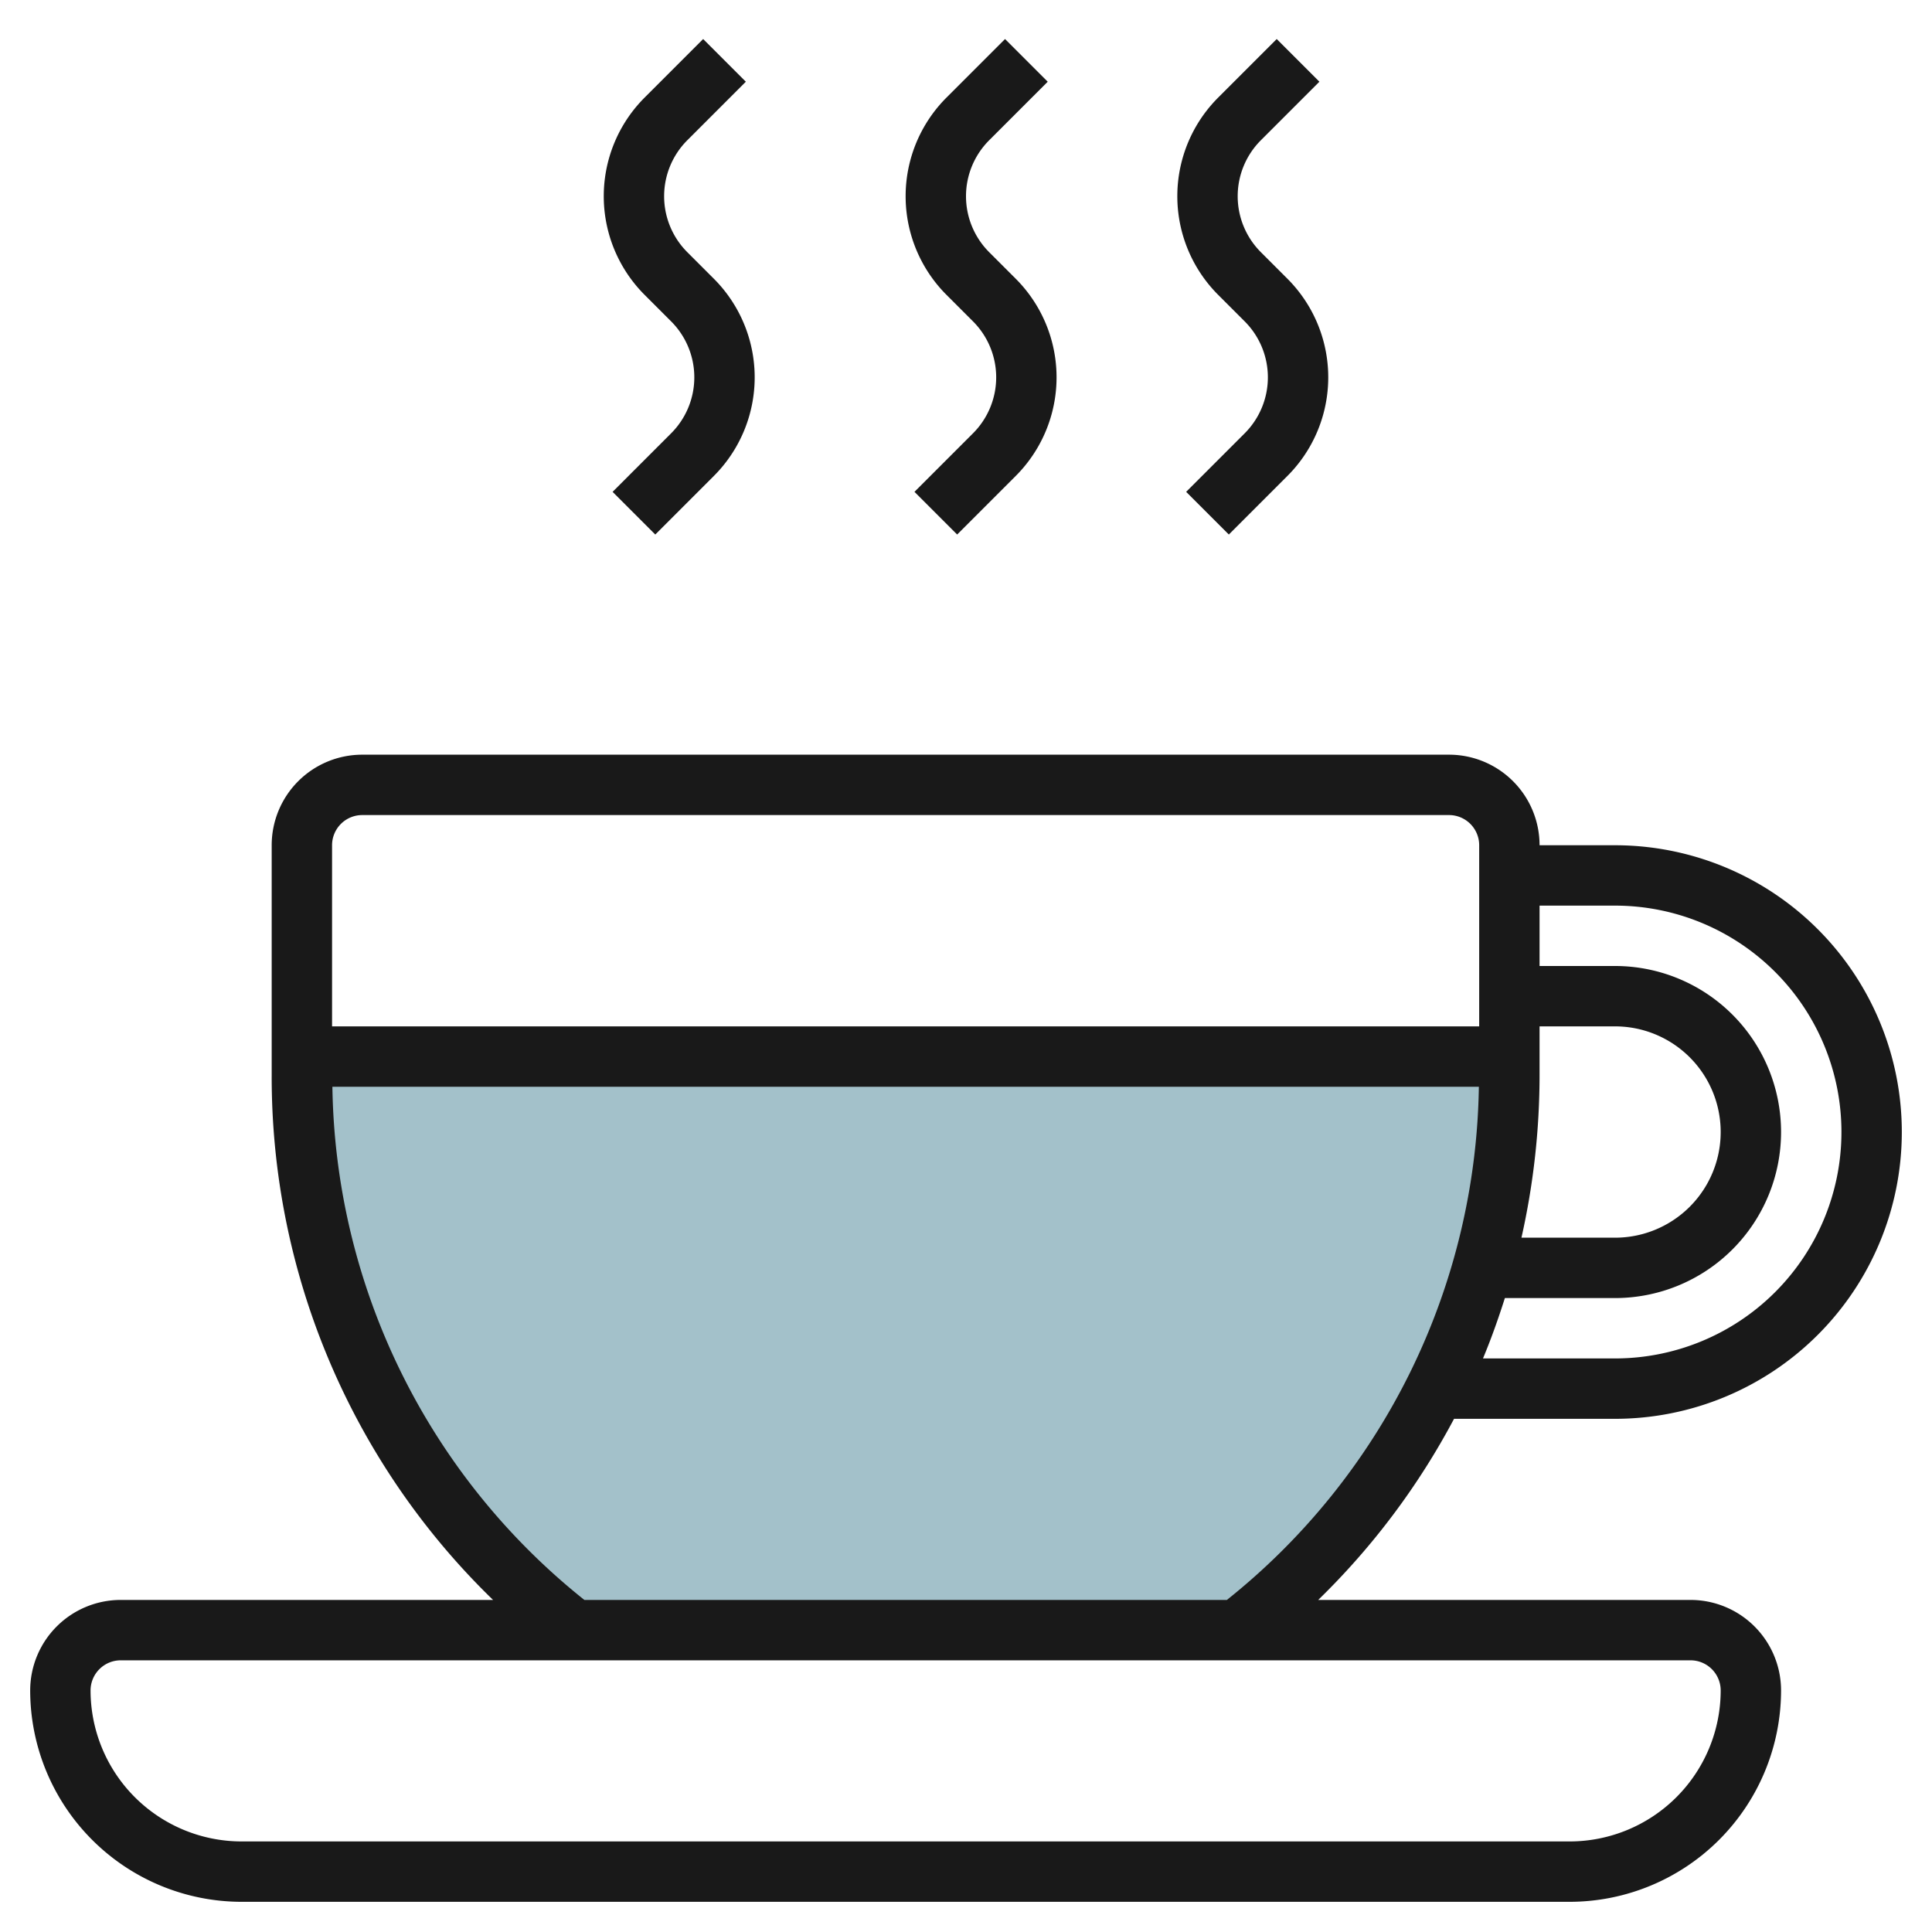
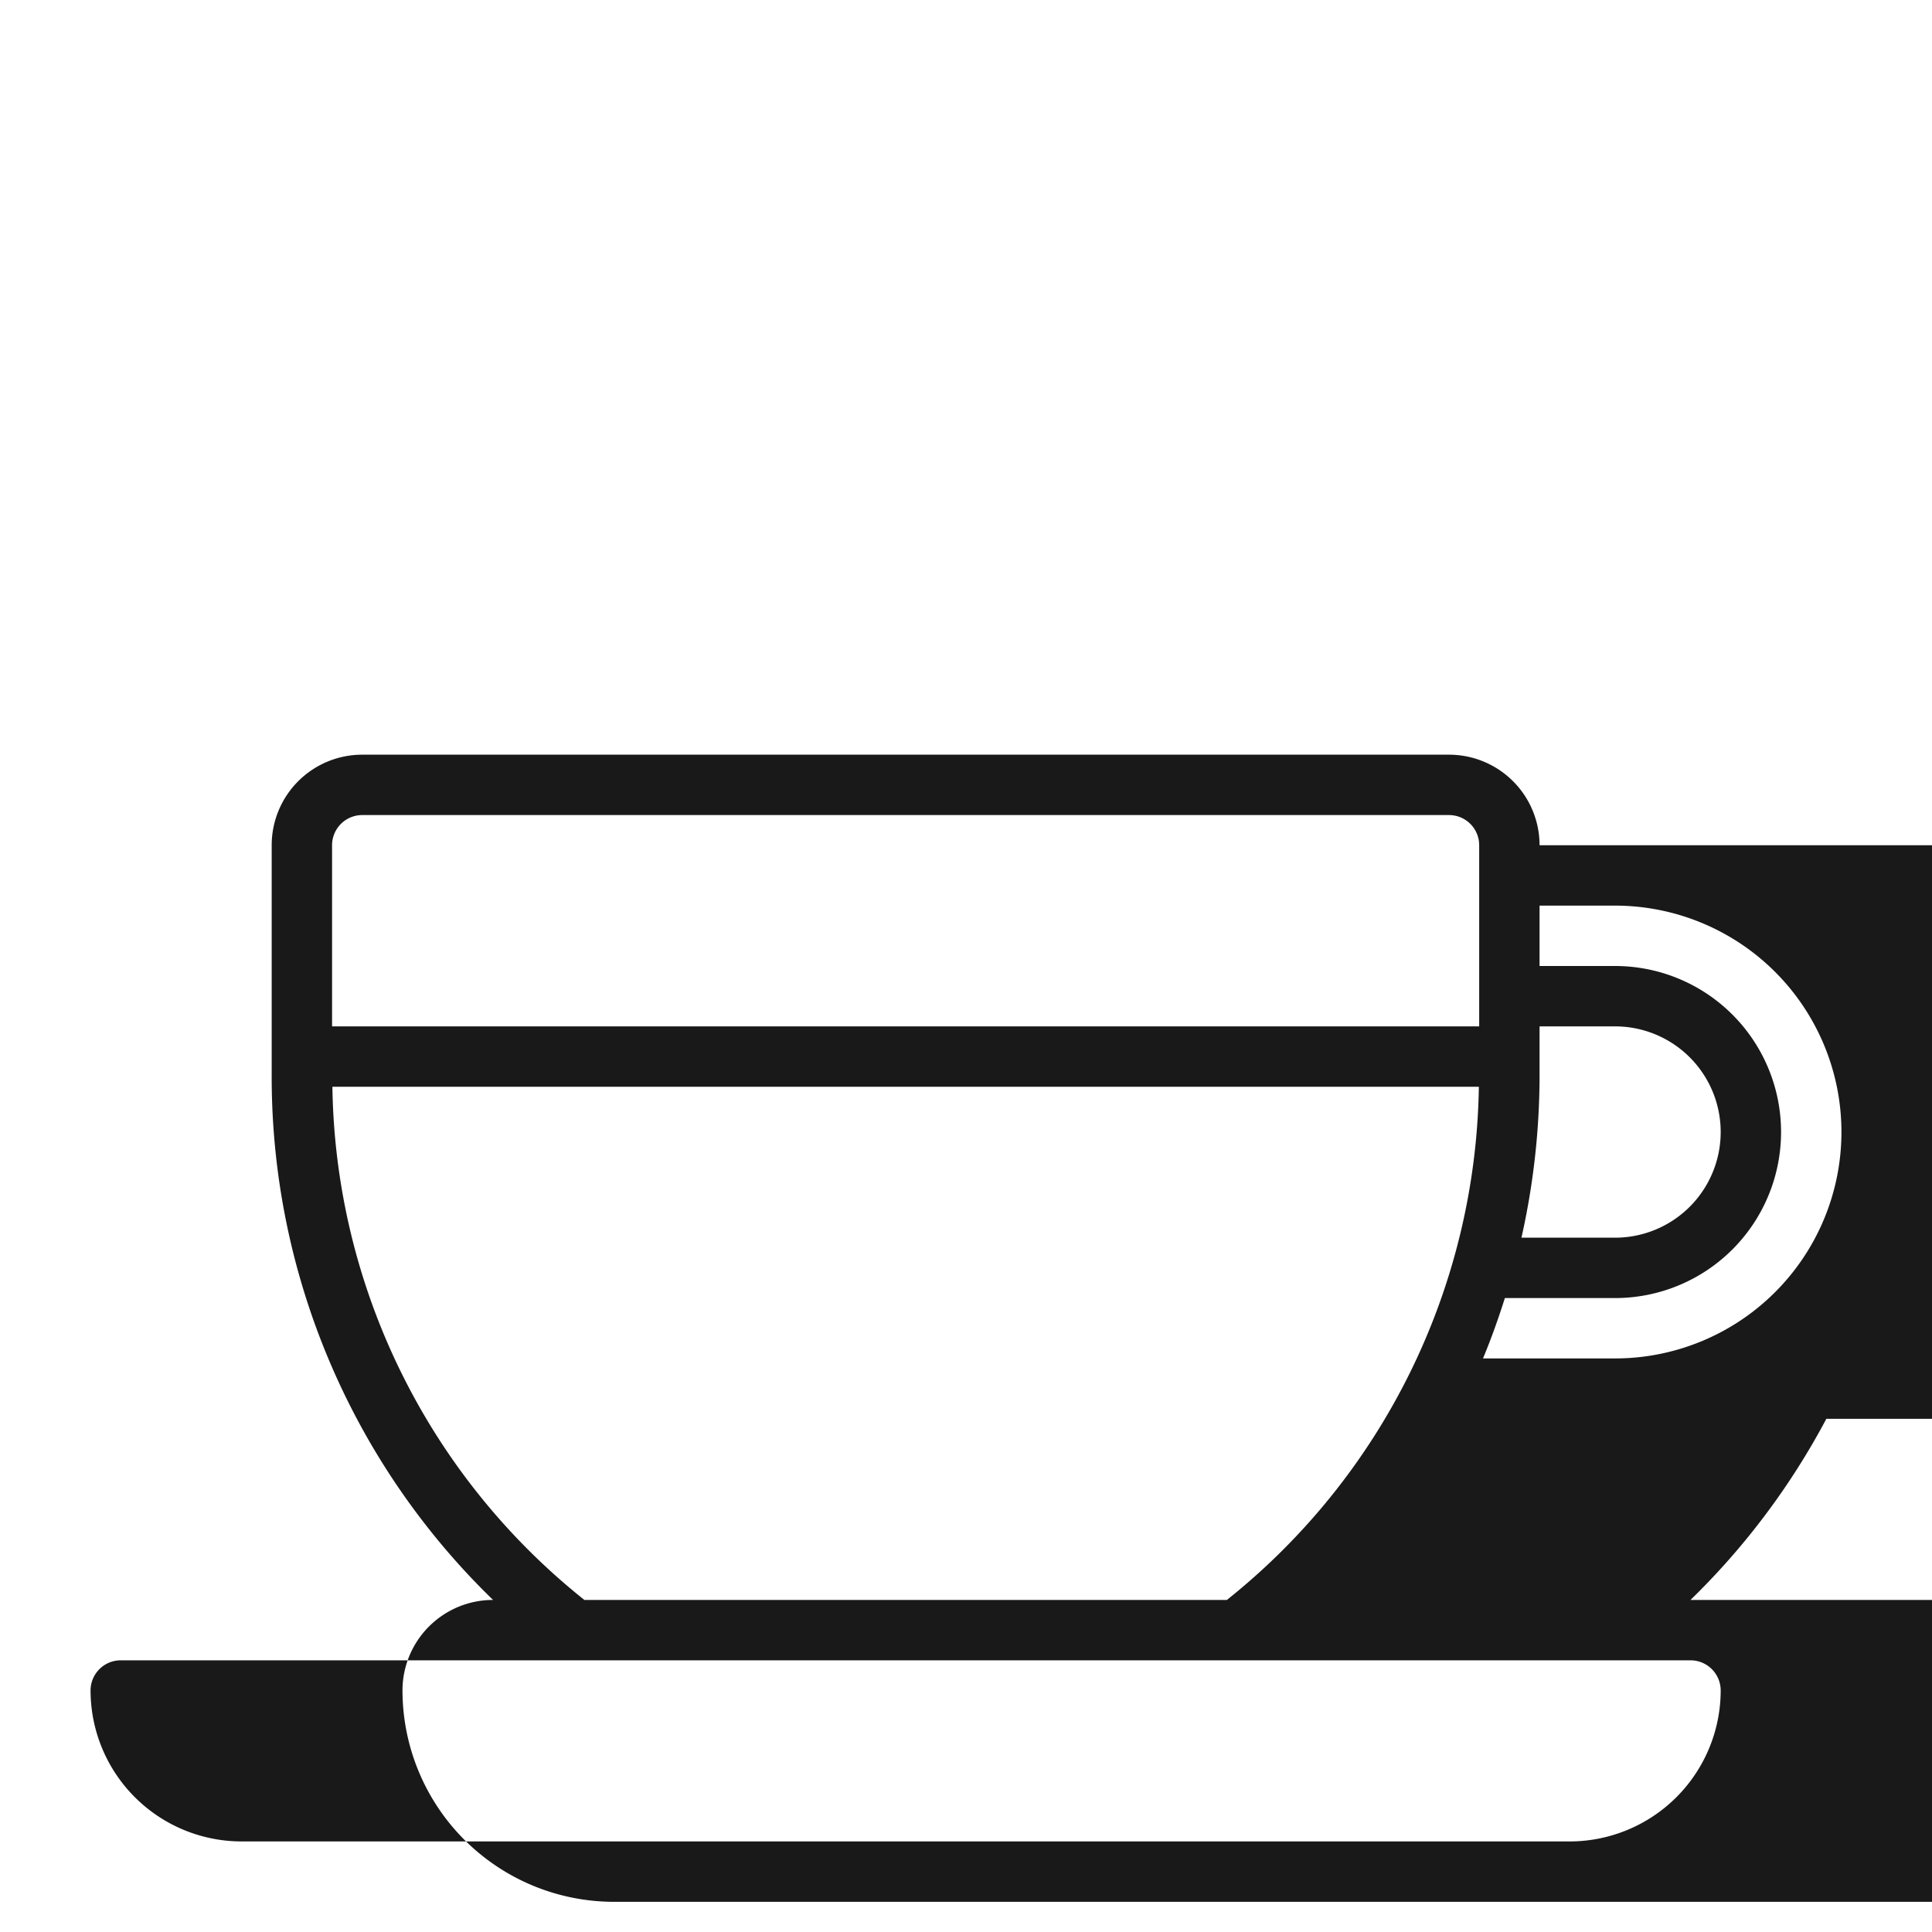
<svg xmlns="http://www.w3.org/2000/svg" height="512" viewBox="0 0 64 64" width="512">
  <g id="Layer_15" data-name="Layer 15">
-     <path d="m10 35v.6a23.312 23.312 0 0 0 9 18.4h22a23.312 23.312 0 0 0 9-18.4v-.6z" fill="#a3c1ca" />
    <g fill="#191919">
-       <path d="m53.5 28h-2.5a3 3 0 0 0 -3-3h-36a3 3 0 0 0 -3 3v7.6a24.129 24.129 0 0 0 7.333 17.4h-12.333a3 3 0 0 0 -3 3 7.008 7.008 0 0 0 7 7h44a7.008 7.008 0 0 0 7-7 3 3 0 0 0 -3-3h-12.333a24.172 24.172 0 0 0 4.5-6h5.333a9.5 9.5 0 0 0 0-19zm-2.5 6h2.5a3.5 3.5 0 0 1 0 7h-3.1a24.57 24.57 0 0 0 .6-5.4zm-39-7h36a1 1 0 0 1 1 1v6h-38v-6a1 1 0 0 1 1-1zm45 29a5.006 5.006 0 0 1 -5 5h-44a5.006 5.006 0 0 1 -5-5 1 1 0 0 1 1-1h52a1 1 0 0 1 1 1zm-16.358-3h-21.284a22.149 22.149 0 0 1 -8.347-17h37.978a22.149 22.149 0 0 1 -8.347 17zm12.858-8h-4.374c.273-.654.51-1.323.725-2h3.649a5.5 5.5 0 0 0 0-11h-2.5v-2h2.5a7.5 7.5 0 0 1 0 15z" />
-       <path d="m20.293 16.293 1.414 1.414 1.939-1.939a4.621 4.621 0 0 0 0-6.536l-.878-.878a2.622 2.622 0 0 1 0-3.708l1.939-1.939-1.414-1.414-1.939 1.939a4.621 4.621 0 0 0 0 6.536l.878.878a2.622 2.622 0 0 1 0 3.708z" />
-       <path d="m30.293 16.293 1.414 1.414 1.939-1.939a4.621 4.621 0 0 0 0-6.536l-.878-.878a2.622 2.622 0 0 1 0-3.708l1.939-1.939-1.414-1.414-1.939 1.939a4.621 4.621 0 0 0 0 6.536l.878.878a2.622 2.622 0 0 1 0 3.708z" />
-       <path d="m39.293 16.293 1.414 1.414 1.939-1.939a4.621 4.621 0 0 0 0-6.536l-.878-.878a2.622 2.622 0 0 1 0-3.708l1.939-1.939-1.414-1.414-1.939 1.939a4.621 4.621 0 0 0 0 6.536l.878.878a2.622 2.622 0 0 1 0 3.708z" />
+       <path d="m53.5 28h-2.5a3 3 0 0 0 -3-3h-36a3 3 0 0 0 -3 3v7.6a24.129 24.129 0 0 0 7.333 17.4a3 3 0 0 0 -3 3 7.008 7.008 0 0 0 7 7h44a7.008 7.008 0 0 0 7-7 3 3 0 0 0 -3-3h-12.333a24.172 24.172 0 0 0 4.5-6h5.333a9.5 9.5 0 0 0 0-19zm-2.5 6h2.5a3.5 3.5 0 0 1 0 7h-3.1a24.57 24.57 0 0 0 .6-5.4zm-39-7h36a1 1 0 0 1 1 1v6h-38v-6a1 1 0 0 1 1-1zm45 29a5.006 5.006 0 0 1 -5 5h-44a5.006 5.006 0 0 1 -5-5 1 1 0 0 1 1-1h52a1 1 0 0 1 1 1zm-16.358-3h-21.284a22.149 22.149 0 0 1 -8.347-17h37.978a22.149 22.149 0 0 1 -8.347 17zm12.858-8h-4.374c.273-.654.51-1.323.725-2h3.649a5.5 5.5 0 0 0 0-11h-2.5v-2h2.5a7.5 7.5 0 0 1 0 15z" />
    </g>
  </g>
</svg>